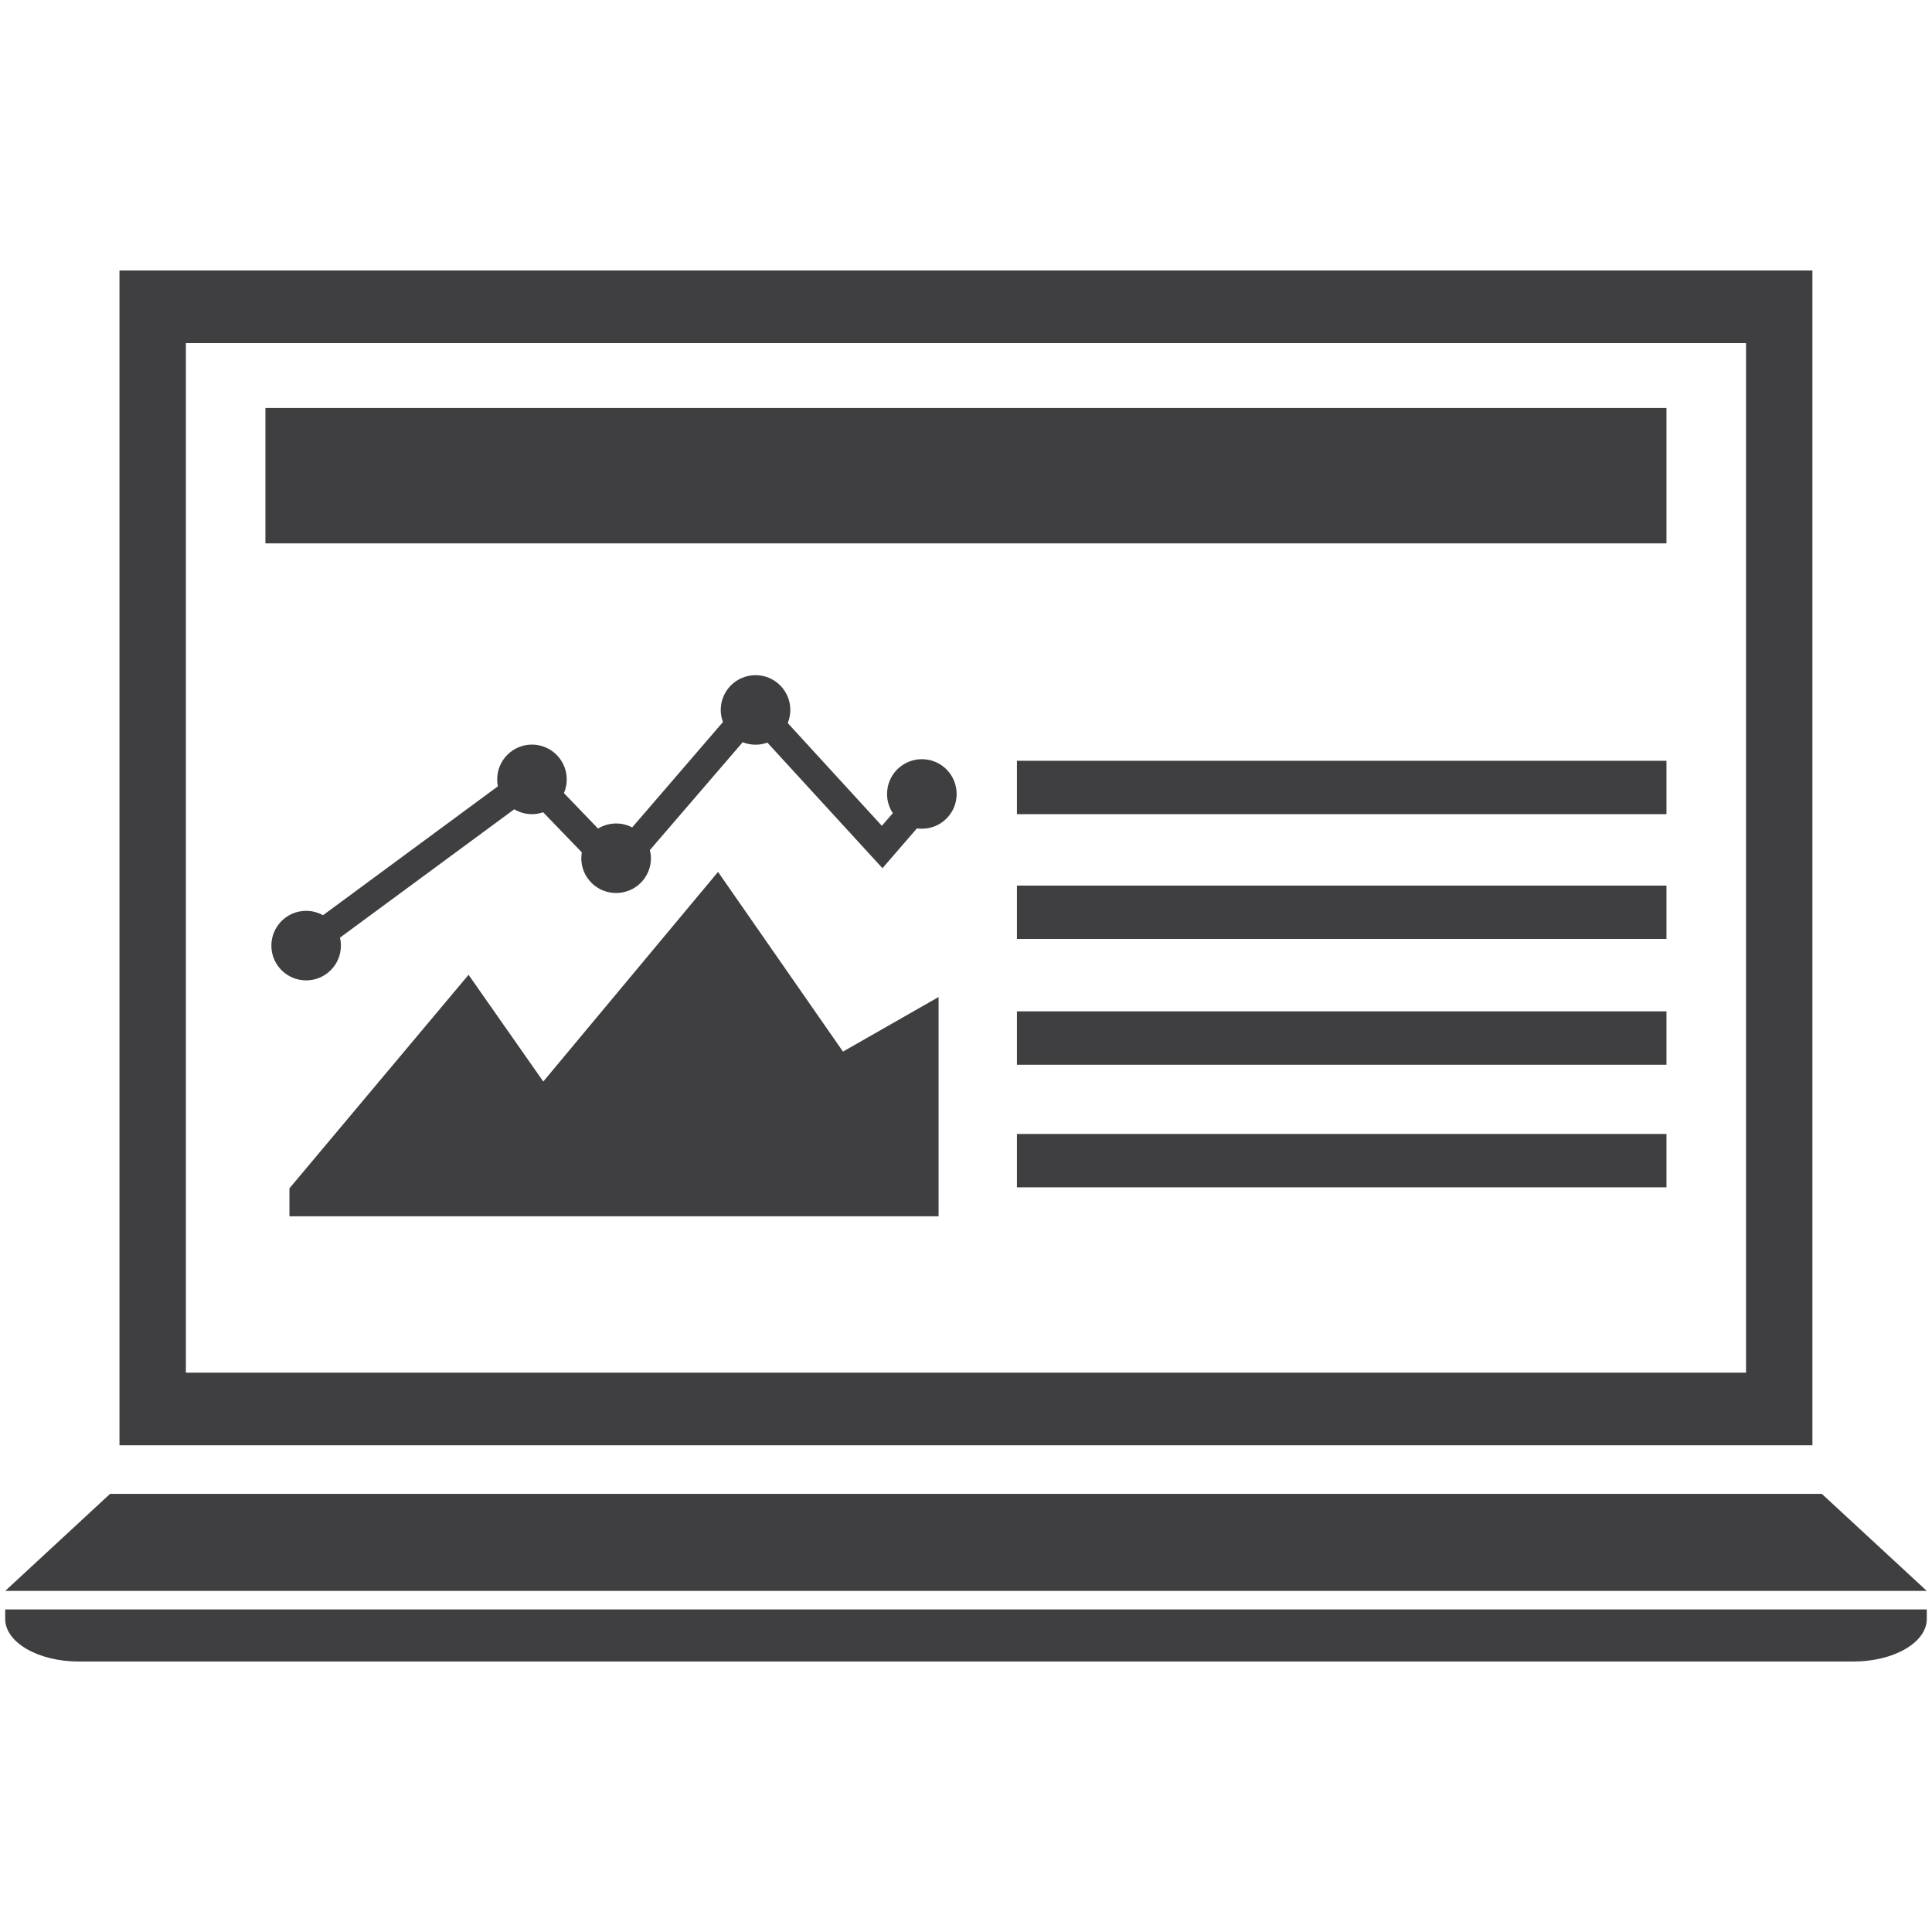
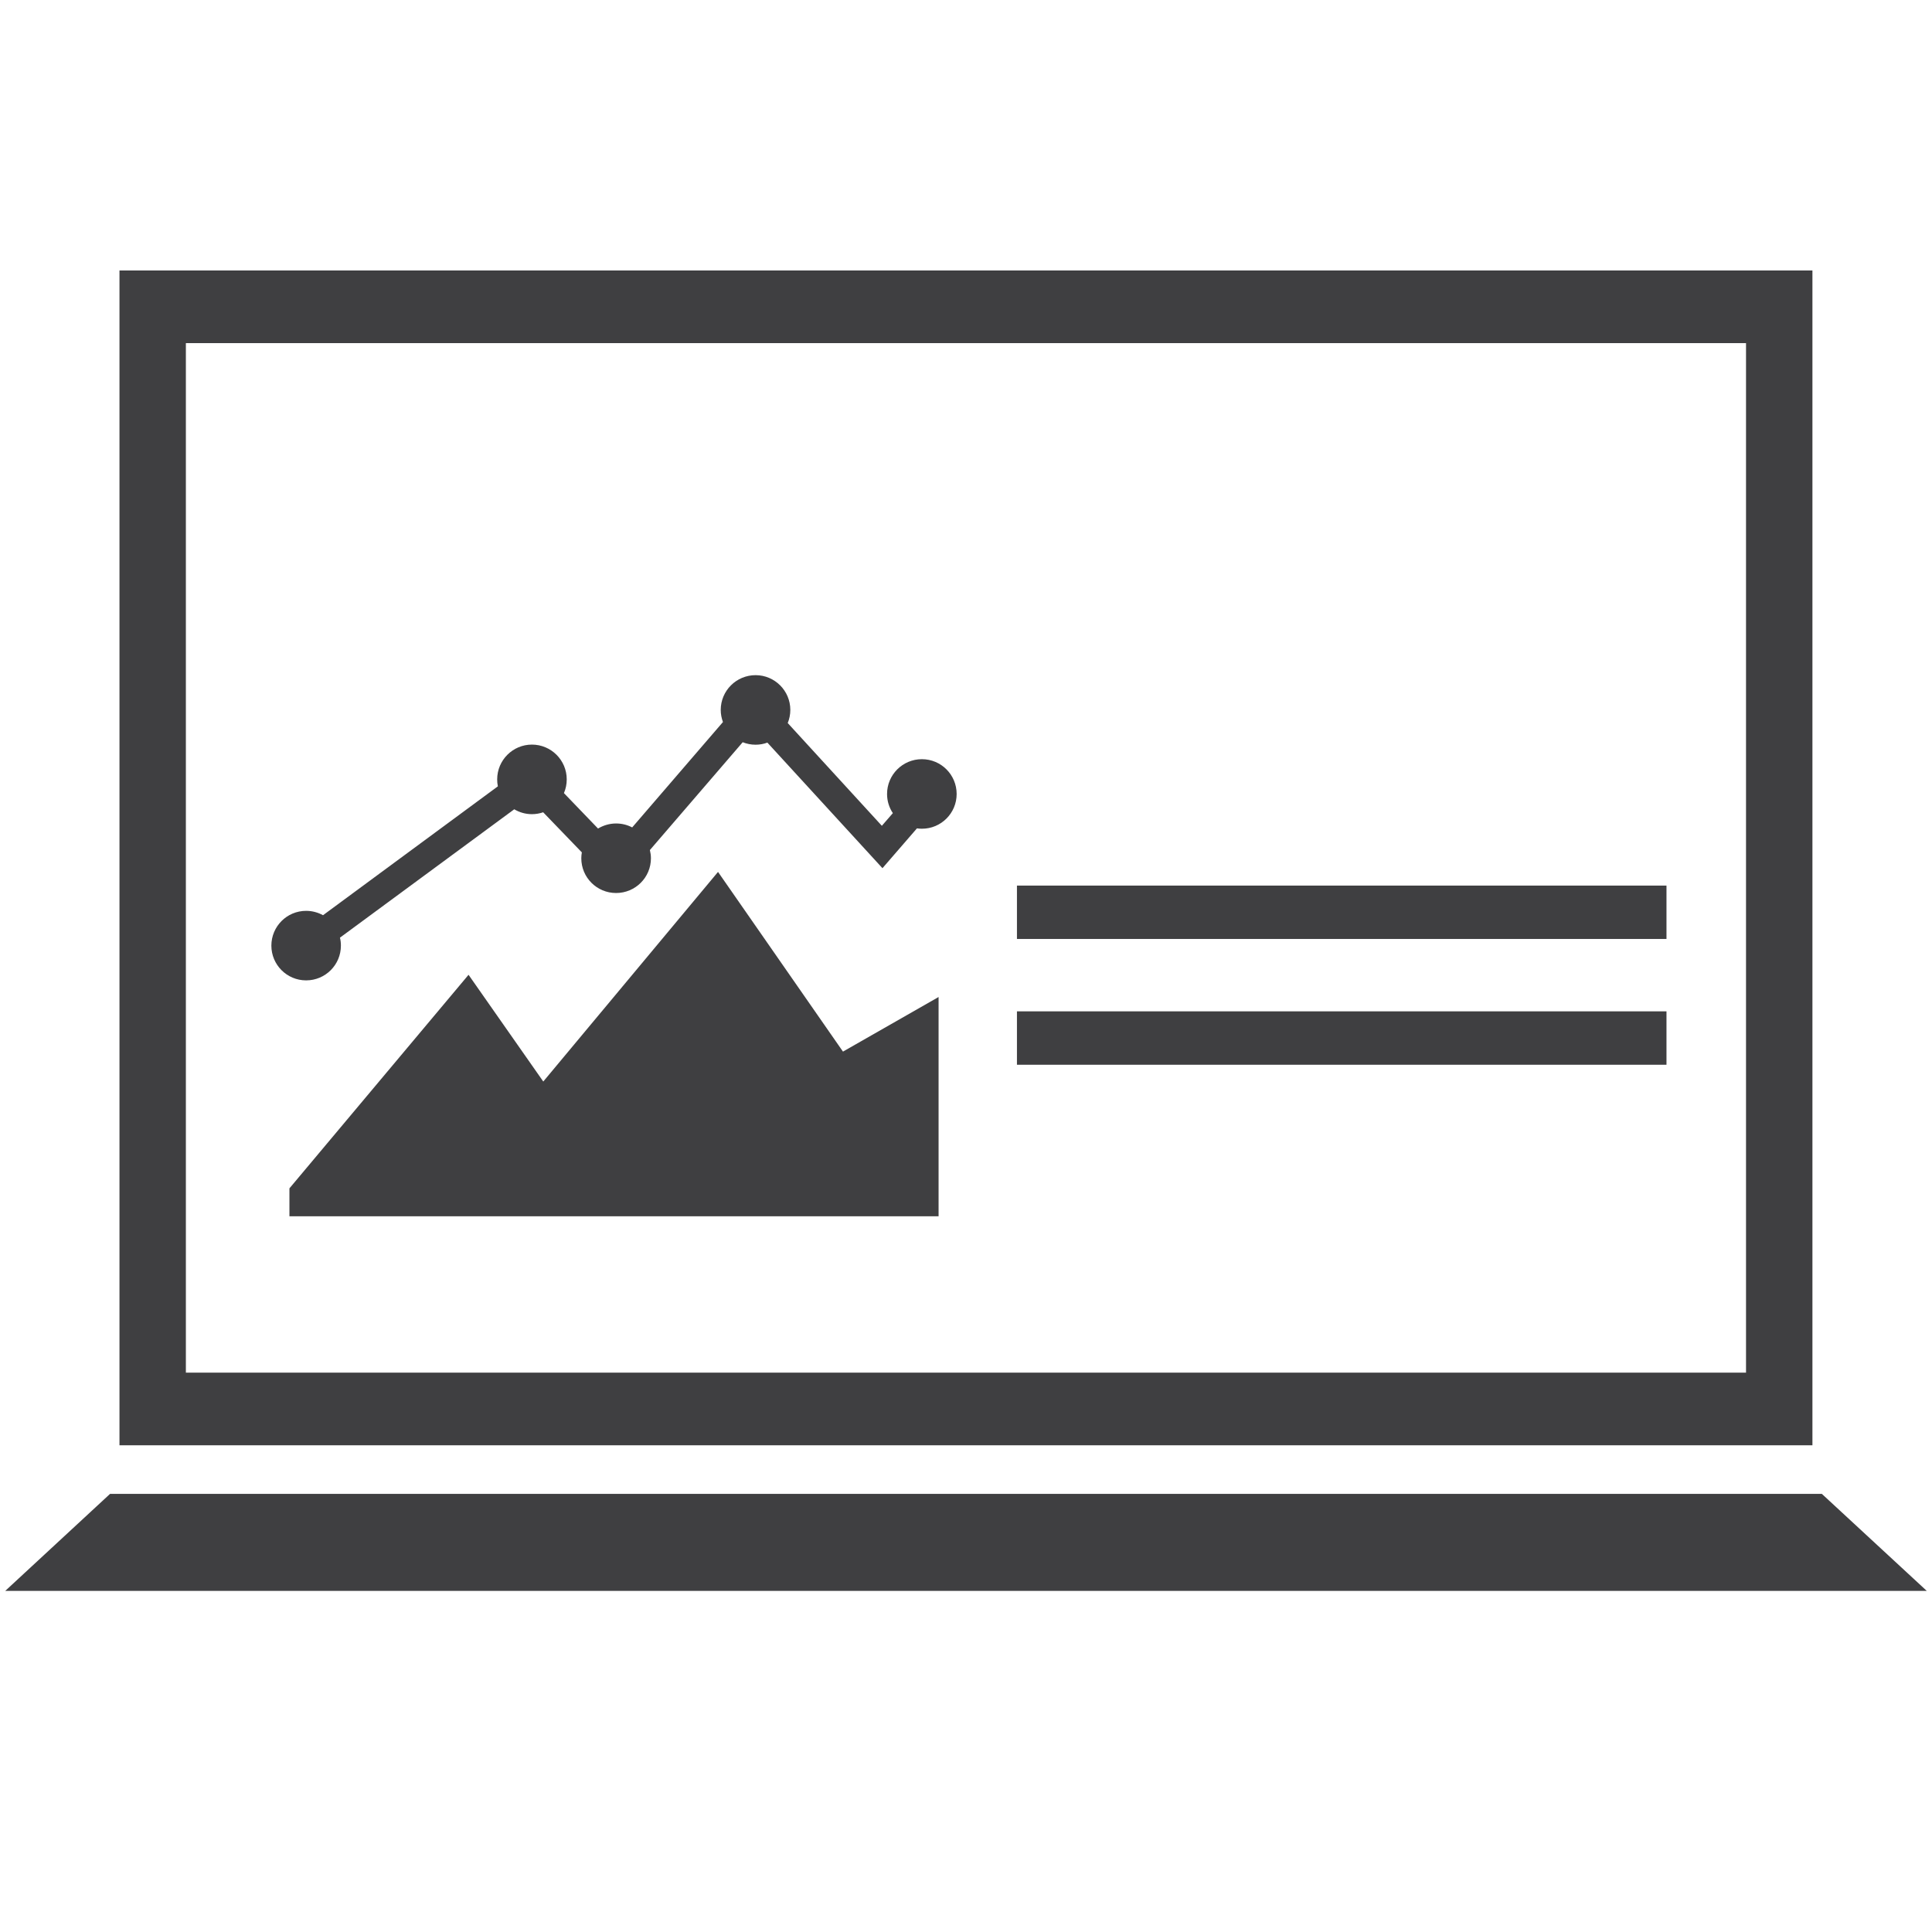
<svg xmlns="http://www.w3.org/2000/svg" version="1.1" id="Livello_1" x="0px" y="0px" width="100px" height="100px" viewBox="0 0 100 100" enable-background="new 0 0 100 100" xml:space="preserve">
  <g>
    <g>
-       <rect x="52.637" y="58.694" fill="#3F3F41" width="33.62" height="2.763" />
      <rect x="52.637" y="52.347" fill="#3F3F41" width="33.62" height="2.764" />
      <rect x="52.637" y="45.838" fill="#3F3F41" width="33.62" height="2.763" />
-       <rect x="52.637" y="39.378" fill="#3F3F41" width="33.62" height="2.763" />
    </g>
-     <rect x="13.738" y="21.116" fill="#3F3F41" width="72.519" height="7.009" />
    <path fill="#3F3F41" d="M6.184,14h87.627v60.808H6.184V14z M90.374,17.759H9.621v53.29h80.753V17.759z" />
    <polygon fill="#3F3F41" points="70.438,82.345 29.562,82.345 0.27,82.345 5.697,77.322 50.003,77.322 94.298,77.322 99.73,82.345     " />
-     <path fill="#3F3F41" d="M95.93,86H4.076c-2.102,0-3.807-0.987-3.807-2.204v-0.493H99.73v0.493C99.73,85.013,98.032,86,95.93,86z" />
    <g id="XMLID_2_">
      <g>
        <polygon fill="#3F3F41" points="24.252,50.455 28.12,55.98 37.165,45.13 43.632,54.431 48.581,51.605 48.581,61.509      48.581,62.956 14.981,62.956 14.981,61.509    " />
        <path fill="#3F3F41" d="M30.954,42.885c0.275-0.164,0.594-0.262,0.935-0.262c0.299,0,0.582,0.072,0.833,0.204l4.698-5.455     c-0.072-0.194-0.115-0.406-0.115-0.626c0-0.994,0.808-1.8,1.804-1.8c0.992,0,1.798,0.807,1.798,1.8     c0,0.241-0.049,0.467-0.134,0.679l4.872,5.318l0.569-0.656c-0.191-0.283-0.3-0.626-0.3-0.99c0-0.997,0.808-1.802,1.802-1.802     c0.995,0,1.8,0.805,1.8,1.802c0,0.994-0.805,1.798-1.8,1.798c-0.088,0-0.173-0.007-0.255-0.019l-1.785,2.061l-5.957-6.5     c-0.191,0.072-0.398,0.109-0.611,0.109c-0.237,0-0.459-0.047-0.667-0.128l-4.803,5.58c0.032,0.136,0.054,0.277,0.054,0.426     c0,0.995-0.808,1.798-1.804,1.798c-0.994,0-1.8-0.803-1.8-1.798c0-0.105,0.011-0.206,0.028-0.305l-2.002-2.076     c-0.179,0.062-0.377,0.098-0.582,0.098c-0.333,0-0.646-0.092-0.914-0.253l-9.022,6.645c0.034,0.134,0.049,0.269,0.049,0.413     c0,0.994-0.805,1.798-1.8,1.798c-0.995,0-1.799-0.805-1.799-1.798c0-0.995,0.804-1.801,1.799-1.801     c0.317,0,0.611,0.083,0.875,0.226l9.05-6.671c-0.026-0.117-0.036-0.236-0.036-0.36c0-0.994,0.807-1.8,1.798-1.8     c0.995,0,1.802,0.807,1.802,1.8c0,0.253-0.051,0.494-0.145,0.711L30.954,42.885z" />
      </g>
    </g>
  </g>
</svg>